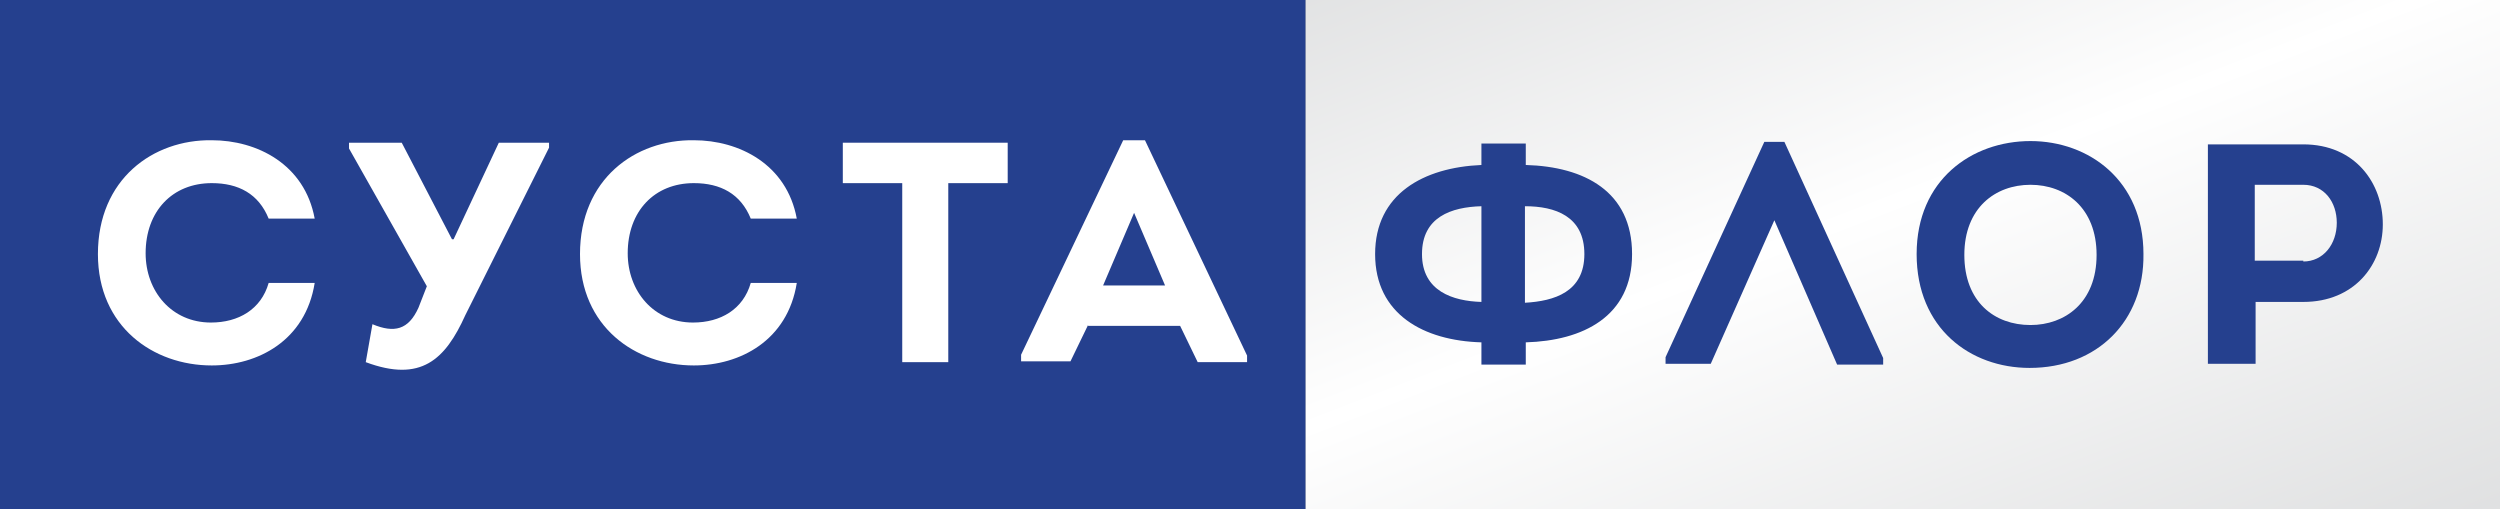
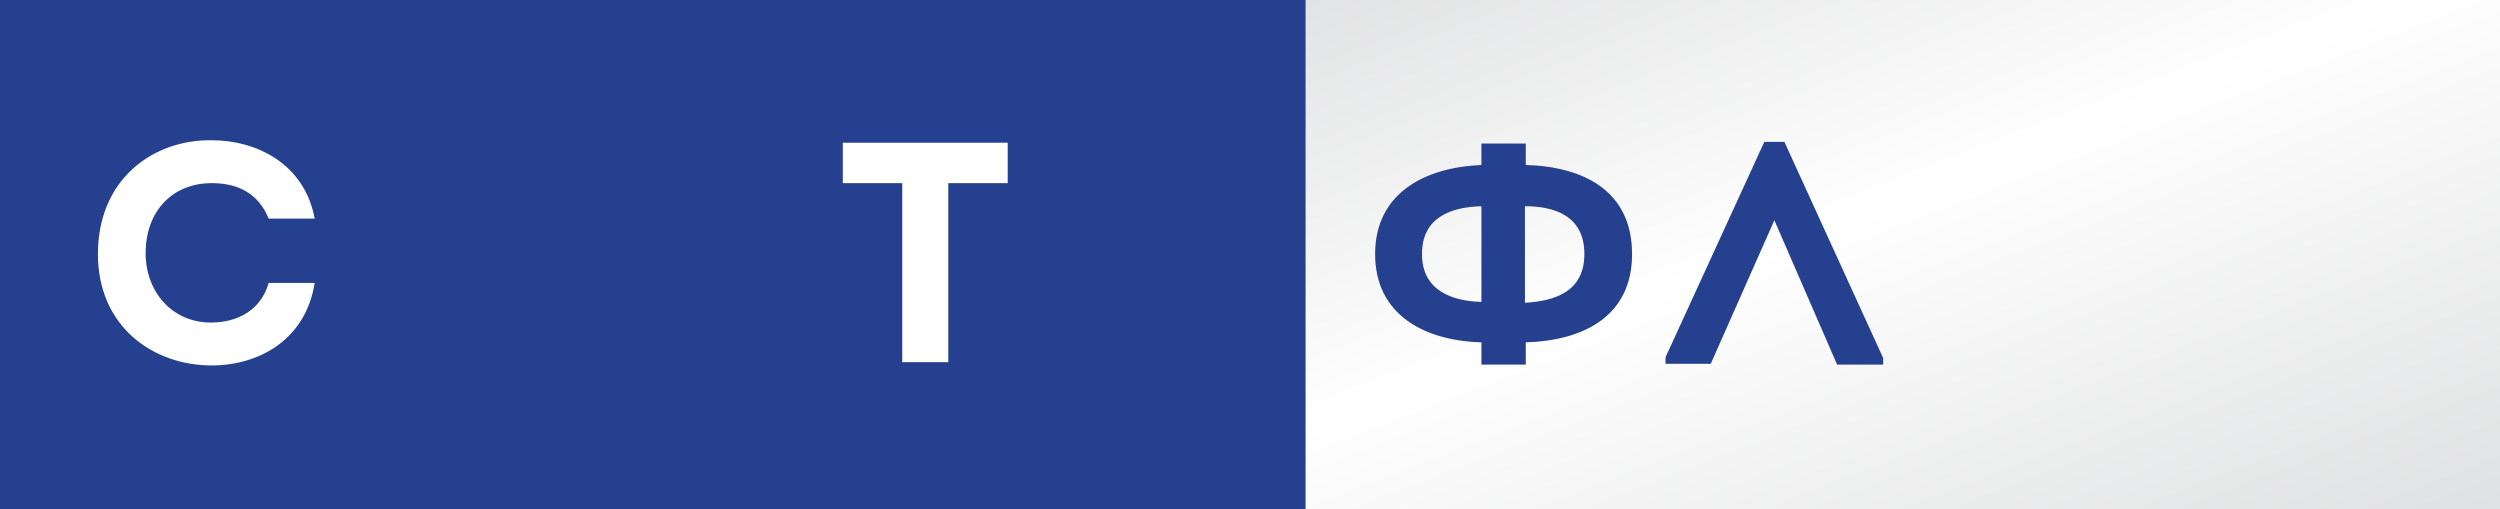
<svg xmlns="http://www.w3.org/2000/svg" width="167" height="34" viewBox="0 0 167 34" fill="none">
  <rect x="0" y="0" width="167" height="34" fill="#808080" stroke="none" />
  <g clip-path="url(#clip0_3_161)">
    <path d="M87.218 0H0V34H87.218V0Z" fill="#25408E" />
    <path d="M167 0H87.218V34H167V0Z" fill="url(#paint0_linear_3_161)" />
    <path d="M14.145 9.368C17.164 9.368 20.351 10.966 21.021 14.603H17.946C17.276 12.95 15.934 12.233 14.145 12.233C11.517 12.233 9.728 14.107 9.728 16.918C9.728 19.452 11.461 21.546 14.089 21.546C15.934 21.546 17.443 20.665 17.946 18.901H21.021C20.406 22.759 17.22 24.412 14.145 24.412C10.231 24.412 6.541 21.822 6.541 16.973C6.541 11.958 10.231 9.313 14.145 9.368Z" fill="white" />
-     <path d="M28.513 19.122L23.314 9.919V9.533H26.836L30.191 15.981H30.302L33.321 9.533H36.676V9.864L31.085 21.05C29.743 24.026 28.122 25.569 24.432 24.192L24.879 21.657C26.333 22.263 27.283 22.042 27.954 20.555L28.513 19.122Z" fill="white" />
-     <path d="M46.348 9.368C49.367 9.368 52.554 10.966 53.225 14.603H50.15C49.479 12.95 48.137 12.233 46.348 12.233C43.72 12.233 41.931 14.107 41.931 16.918C41.931 19.452 43.664 21.546 46.292 21.546C48.137 21.546 49.646 20.665 50.15 18.901H53.225C52.61 22.759 49.423 24.412 46.348 24.412C42.434 24.412 38.744 21.822 38.744 16.973C38.744 11.958 42.434 9.313 46.348 9.368Z" fill="white" />
    <path d="M56.3 12.234V9.533H67.314V12.234H63.345V24.192H60.27V12.234H56.3Z" fill="white" />
-     <path d="M72.682 21.712L71.508 24.136H68.209V23.696L75.03 9.368H76.484L83.304 23.751V24.192H80.006L78.832 21.767H72.682V21.712ZM73.688 19.067H77.825L75.757 14.217L73.688 19.067Z" fill="white" />
    <path d="M98.959 22.869C95.101 22.759 91.858 20.995 91.858 16.973C91.858 12.95 95.101 11.186 98.959 11.021V9.588H101.922V11.021C105.836 11.131 109.022 12.784 109.022 16.973C109.022 21.16 105.724 22.759 101.922 22.869V24.357H98.959V22.869ZM98.959 20.169V13.776C96.946 13.832 94.989 14.493 94.989 16.973C94.989 19.452 97.058 20.113 98.959 20.169ZM101.866 13.776V20.224C103.823 20.113 105.836 19.507 105.836 16.973C105.836 14.438 103.879 13.776 101.866 13.776Z" fill="#25408E" />
    <path d="M114.278 24.302H111.259V23.861L117.856 9.478H119.198L125.795 23.916V24.357H122.72L118.527 14.713L114.278 24.302Z" fill="#25408E" />
-     <path d="M135.579 24.577C131.61 24.577 128.031 21.932 128.031 16.973C128.031 12.013 131.721 9.423 135.635 9.423C139.549 9.423 143.183 12.068 143.183 16.973C143.239 21.436 140.108 24.577 135.579 24.577ZM135.635 21.712C137.927 21.712 140.052 20.224 140.052 17.028C140.052 13.887 137.983 12.344 135.635 12.344C133.287 12.344 131.218 13.887 131.218 17.028C131.218 20.169 133.231 21.712 135.635 21.712Z" fill="#25408E" />
-     <path d="M147.487 24.302V9.644C149.612 9.644 151.736 9.644 153.861 9.644C157.327 9.644 159.172 12.233 159.172 14.989C159.172 17.689 157.271 20.169 153.861 20.169H150.674V24.302H147.487ZM153.861 17.468C155.203 17.468 156.097 16.311 156.097 14.879C156.097 13.501 155.259 12.344 153.861 12.344C152.799 12.344 151.736 12.344 150.618 12.344V17.413H153.861V17.468Z" fill="#25408E" />
  </g>
  <defs>
    <linearGradient id="paint0_linear_3_161" x1="113.505" y1="-17.275" x2="143.443" y2="60.336" gradientUnits="userSpaceOnUse">
      <stop stop-color="#DBDCDD" />
      <stop offset="0.401" stop-color="white" />
      <stop offset="0.867" stop-color="#DBDCDD" />
    </linearGradient>
    <clipPath id="clip0_3_161">
      <rect width="167" height="34" fill="white" />
    </clipPath>
  </defs>
</svg>